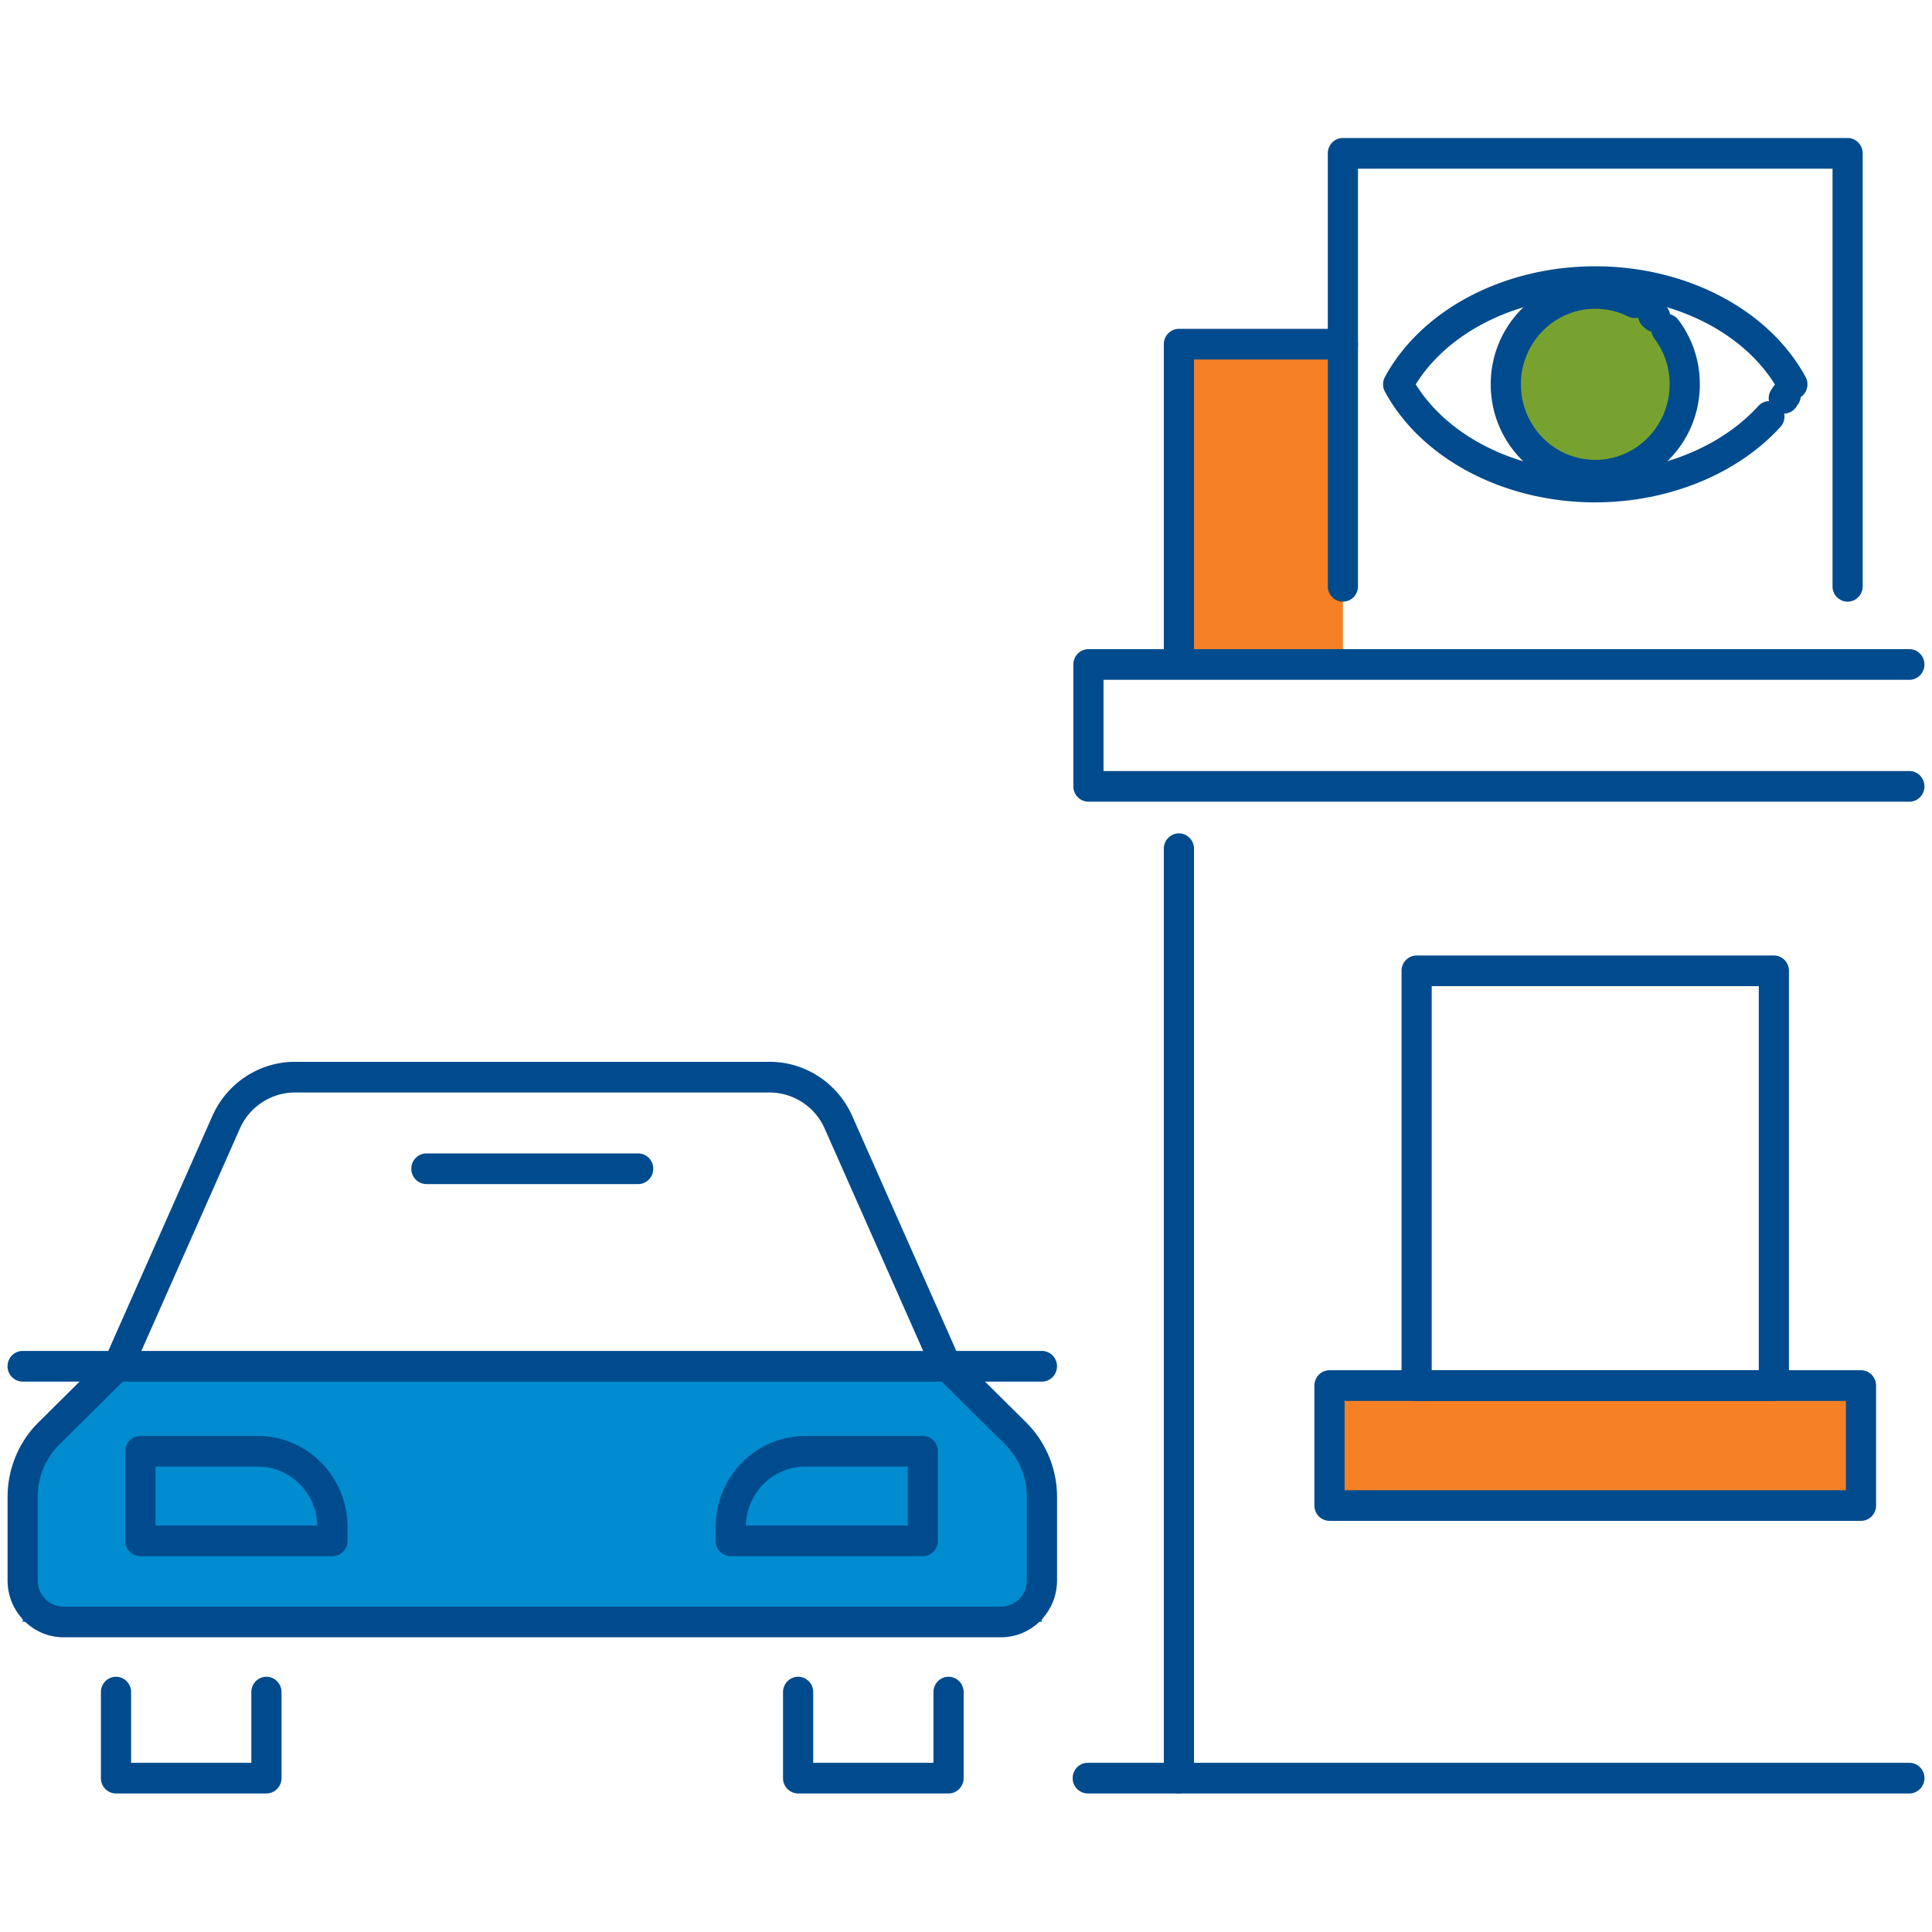
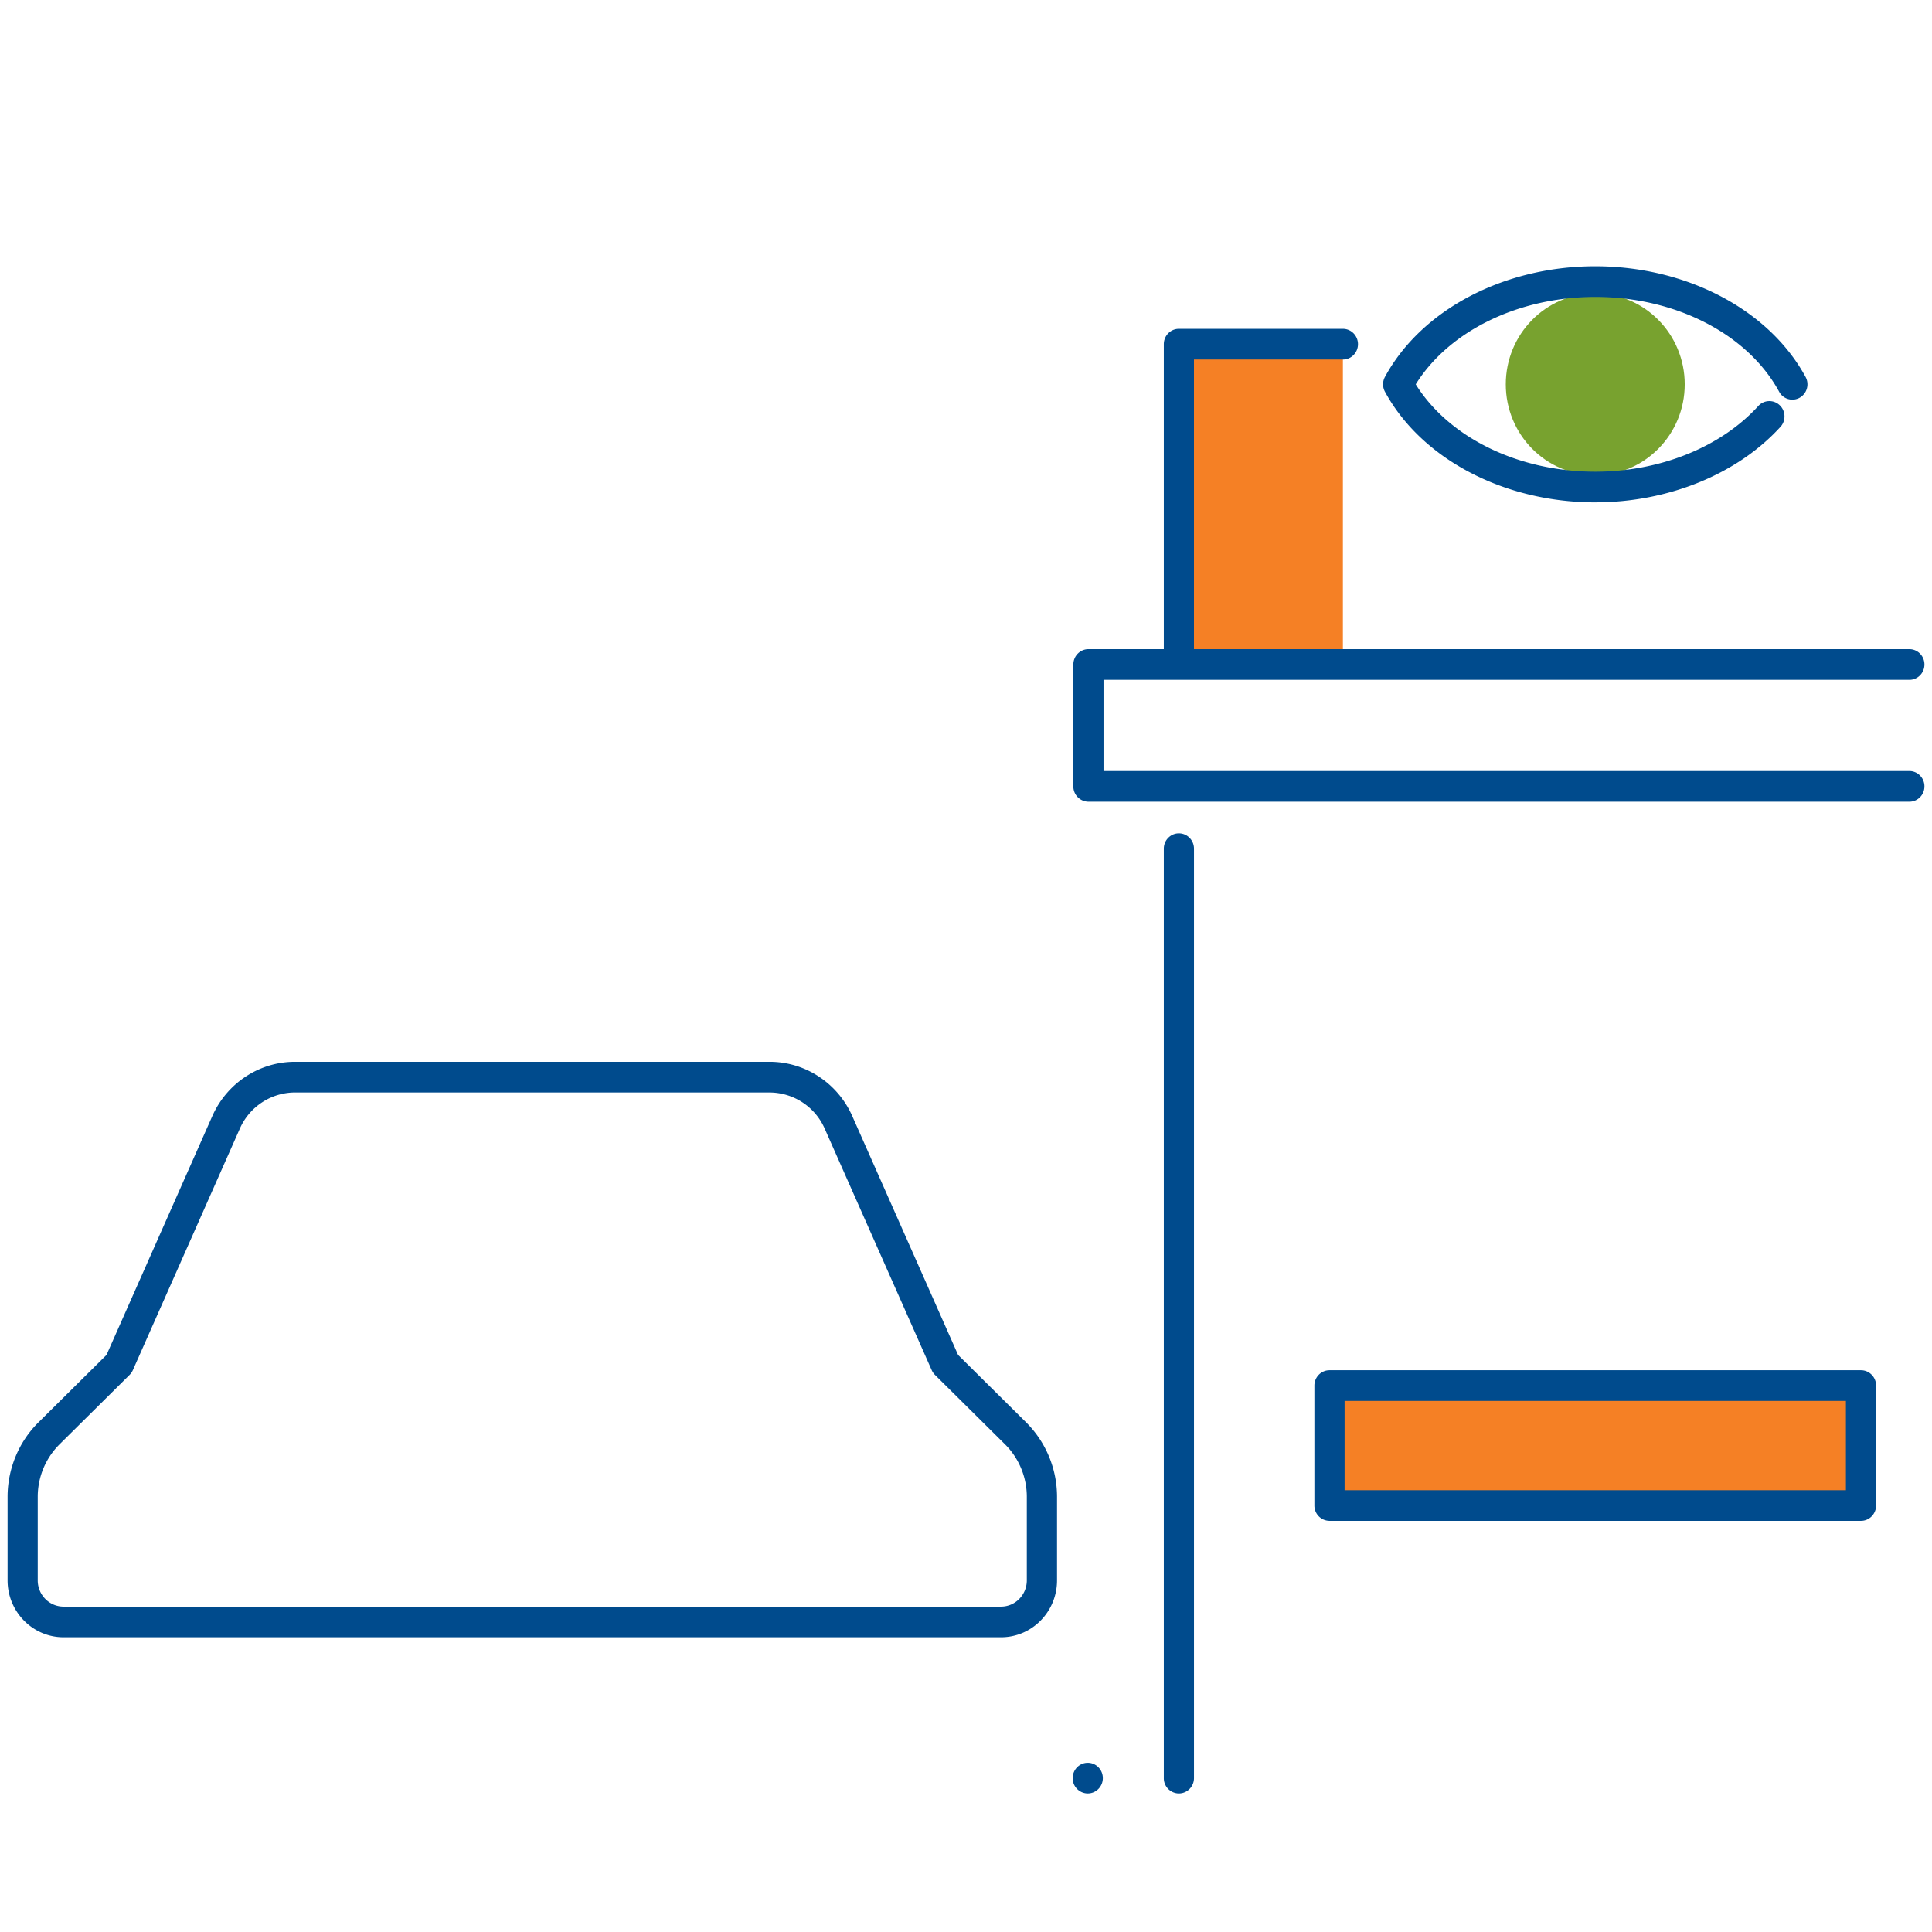
<svg xmlns="http://www.w3.org/2000/svg" width="100" height="100" viewBox="0 0 100 100">
  <g fill-rule="nonzero" fill="none">
-     <path fill="#008CCF" d="m6.164 70.594-4.992 5.608v7.75h52.757v-8.834l-4.991-4.524z" />
    <path fill="#F58025" d="M68.815 71.718h27.51v6.208h-27.51zM61.02 17.815h8.488v16.58H61.02z" />
    <path d="M98.828 41.496h-42.49a.788.788 0 0 1-.781-.793v-6.309c0-.438.35-.794.78-.794h42.491c.431 0 .781.356.781.794 0 .438-.35.794-.78.794h-41.71v4.721h41.71c.43 0 .78.356.78.794 0 .438-.35.793-.78.793zM61.02 92.83a.788.788 0 0 1-.781-.794V43.929c0-.439.35-.794.78-.794.432 0 .782.355.782.794v48.107c0 .438-.35.793-.781.793z" fill="#004B8D" />
    <path d="M61.02 34.819a.788.788 0 0 1-.781-.794v-16.21c0-.438.35-.794.78-.794h8.489c.431 0 .781.356.781.794 0 .438-.35.794-.781.794H61.8v15.417c0 .438-.35.793-.781.793z" fill="#004B8D" />
-     <path d="M95.632 31.142a.788.788 0 0 1-.781-.794V8.73H70.289v21.618c0 .439-.35.794-.782.794a.788.788 0 0 1-.78-.794V7.937c0-.439.35-.794.78-.794h26.125c.431 0 .781.355.781.794v22.411c0 .439-.35.794-.781.794zM91.816 72.512H73.324a.788.788 0 0 1-.781-.794V50.25c0-.438.35-.794.78-.794h18.493c.43 0 .78.356.78.794v21.468c0 .438-.35.794-.78.794zm-17.71-1.587h16.928V51.043H74.105v19.882z" fill="#004B8D" />
-     <path d="M96.325 78.719h-27.51a.788.788 0 0 1-.782-.794v-6.207c0-.438.35-.794.781-.794h27.511c.431 0 .781.356.781.794v6.207c0 .438-.35.794-.781.794zm-26.73-1.587h25.949v-4.62H69.596v4.62zM98.828 92.83H56.302a.788.788 0 0 1-.78-.794c0-.438.35-.794.78-.794h42.526c.431 0 .781.356.781.794 0 .438-.35.793-.78.793zM51.812 84.745H3.29c-1.598 0-2.898-1.32-2.898-2.945v-4.33c0-1.438.58-2.84 1.595-3.844l3.526-3.495 5.477-12.364c.756-1.706 2.433-2.808 4.275-2.808h24.573c1.842 0 3.52 1.102 4.275 2.808l5.477 12.364 3.526 3.495a5.442 5.442 0 0 1 1.596 3.845v4.33c0 1.623-1.3 2.944-2.9 2.944h.001zM15.264 56.546a3.128 3.128 0 0 0-2.85 1.872L6.876 70.92a.792.792 0 0 1-.167.243l-3.632 3.6a3.835 3.835 0 0 0-1.124 2.708v4.33c0 .749.599 1.358 1.336 1.358h48.523c.737 0 1.336-.61 1.336-1.358v-4.33c0-1.013-.41-2-1.124-2.708l-3.632-3.6a.802.802 0 0 1-.167-.243l-5.538-12.501a3.128 3.128 0 0 0-2.85-1.872H15.264z" fill="#004B8D" />
-     <path d="M53.93 71.511H1.172a.788.788 0 0 1-.781-.794c0-.438.35-.793.78-.793H53.93c.43 0 .78.355.78.793 0 .439-.35.794-.78.794zM17.206 80.548h-9.94a.788.788 0 0 1-.781-.793v-4.637c0-.438.35-.793.781-.793h6.084c2.557 0 4.638 2.113 4.638 4.711v.719c0 .438-.35.793-.782.793zm-9.159-1.587h8.377c-.04-1.688-1.403-3.05-3.074-3.05H8.047v3.05zM47.765 80.548h-9.94a.788.788 0 0 1-.782-.793v-.719c0-2.598 2.08-4.711 4.638-4.711h6.084c.431 0 .781.355.781.793v4.637c0 .438-.35.793-.781.793zm-9.158-1.587h8.377v-3.05H41.68c-1.67 0-3.035 1.362-3.074 3.05zM13.79 92.83H6.004a.788.788 0 0 1-.781-.794v-4.453c0-.438.35-.794.781-.794.432 0 .782.356.782.794v3.66h6.223v-3.66c0-.438.35-.794.78-.794.432 0 .782.356.782.794v4.453c0 .438-.35.793-.781.793zM49.097 92.83H41.31a.788.788 0 0 1-.78-.794v-4.453c0-.438.35-.794.78-.794.432 0 .782.356.782.794v3.66h6.223v-3.66c0-.438.35-.794.78-.794.432 0 .782.356.782.794v4.453c0 .438-.35.793-.781.793zM33.03 61.288H22.071a.788.788 0 0 1-.781-.794c0-.438.35-.793.78-.793H33.03c.432 0 .782.355.782.793 0 .439-.35.794-.782.794z" fill="#004B8D" />
+     <path d="M96.325 78.719h-27.51a.788.788 0 0 1-.782-.794v-6.207c0-.438.35-.794.781-.794h27.511c.431 0 .781.356.781.794v6.207c0 .438-.35.794-.781.794zm-26.73-1.587h25.949v-4.62H69.596v4.62zM98.828 92.83H56.302a.788.788 0 0 1-.78-.794c0-.438.35-.794.78-.794c.431 0 .781.356.781.794 0 .438-.35.793-.78.793zM51.812 84.745H3.29c-1.598 0-2.898-1.32-2.898-2.945v-4.33c0-1.438.58-2.84 1.595-3.844l3.526-3.495 5.477-12.364c.756-1.706 2.433-2.808 4.275-2.808h24.573c1.842 0 3.52 1.102 4.275 2.808l5.477 12.364 3.526 3.495a5.442 5.442 0 0 1 1.596 3.845v4.33c0 1.623-1.3 2.944-2.9 2.944h.001zM15.264 56.546a3.128 3.128 0 0 0-2.85 1.872L6.876 70.92a.792.792 0 0 1-.167.243l-3.632 3.6a3.835 3.835 0 0 0-1.124 2.708v4.33c0 .749.599 1.358 1.336 1.358h48.523c.737 0 1.336-.61 1.336-1.358v-4.33c0-1.013-.41-2-1.124-2.708l-3.632-3.6a.802.802 0 0 1-.167-.243l-5.538-12.501a3.128 3.128 0 0 0-2.85-1.872H15.264z" fill="#004B8D" />
    <g transform="translate(71.588 13.783)">
      <ellipse fill="#78A22F" cx="10.982" cy="6.11" rx="4.631" ry="4.704" />
      <g fill="#004B8D">
        <path d="M10.982 12.22C6.26 12.22 1.986 9.971.097 6.493a.804.804 0 0 1 0-.767C1.986 2.248 6.258 0 10.982 0c4.725 0 8.997 2.248 10.886 5.727a.8.8 0 0 1-.307 1.078.774.774 0 0 1-1.061-.312c-1.619-2.98-5.354-4.906-9.518-4.906C7 1.587 3.41 3.349 1.69 6.11c1.72 2.76 5.312 4.522 9.293 4.522 3.347 0 6.501-1.27 8.439-3.4a.773.773 0 0 1 1.104-.043c.317.298.336.8.043 1.122-2.228 2.447-5.812 3.908-9.586 3.908z" />
-         <path d="M20.74 7.625a.77.77 0 0 1-.445-.142.802.802 0 0 1-.195-1.105l.089-.132a.773.773 0 0 1 1.082-.222c.36.242.458.735.22 1.1l-.108.16a.777.777 0 0 1-.642.34zM14.083 3.41a.771.771 0 0 1-.524-.206 4.385 4.385 0 0 0-.09-.08.802.802 0 0 1-.094-1.118.773.773 0 0 1 1.1-.095c.046.038.09.077.133.117.32.295.344.796.055 1.121a.774.774 0 0 1-.58.26z" />
-         <path d="M10.982 11.608c-2.984 0-5.411-2.467-5.411-5.498S7.998.612 10.982.612c.836 0 1.638.189 2.383.56a.8.8 0 0 1 .356 1.063.775.775 0 0 1-1.045.362 3.759 3.759 0 0 0-1.694-.397c-2.122 0-3.849 1.754-3.849 3.91s1.727 3.91 3.85 3.91c2.122 0 3.849-1.754 3.849-3.91 0-.866-.273-1.687-.79-2.373a.802.802 0 0 1 .146-1.113.773.773 0 0 1 1.095.149 5.505 5.505 0 0 1 1.112 3.337c0 3.032-2.428 5.498-5.412 5.498z" />
      </g>
    </g>
  </g>
</svg>